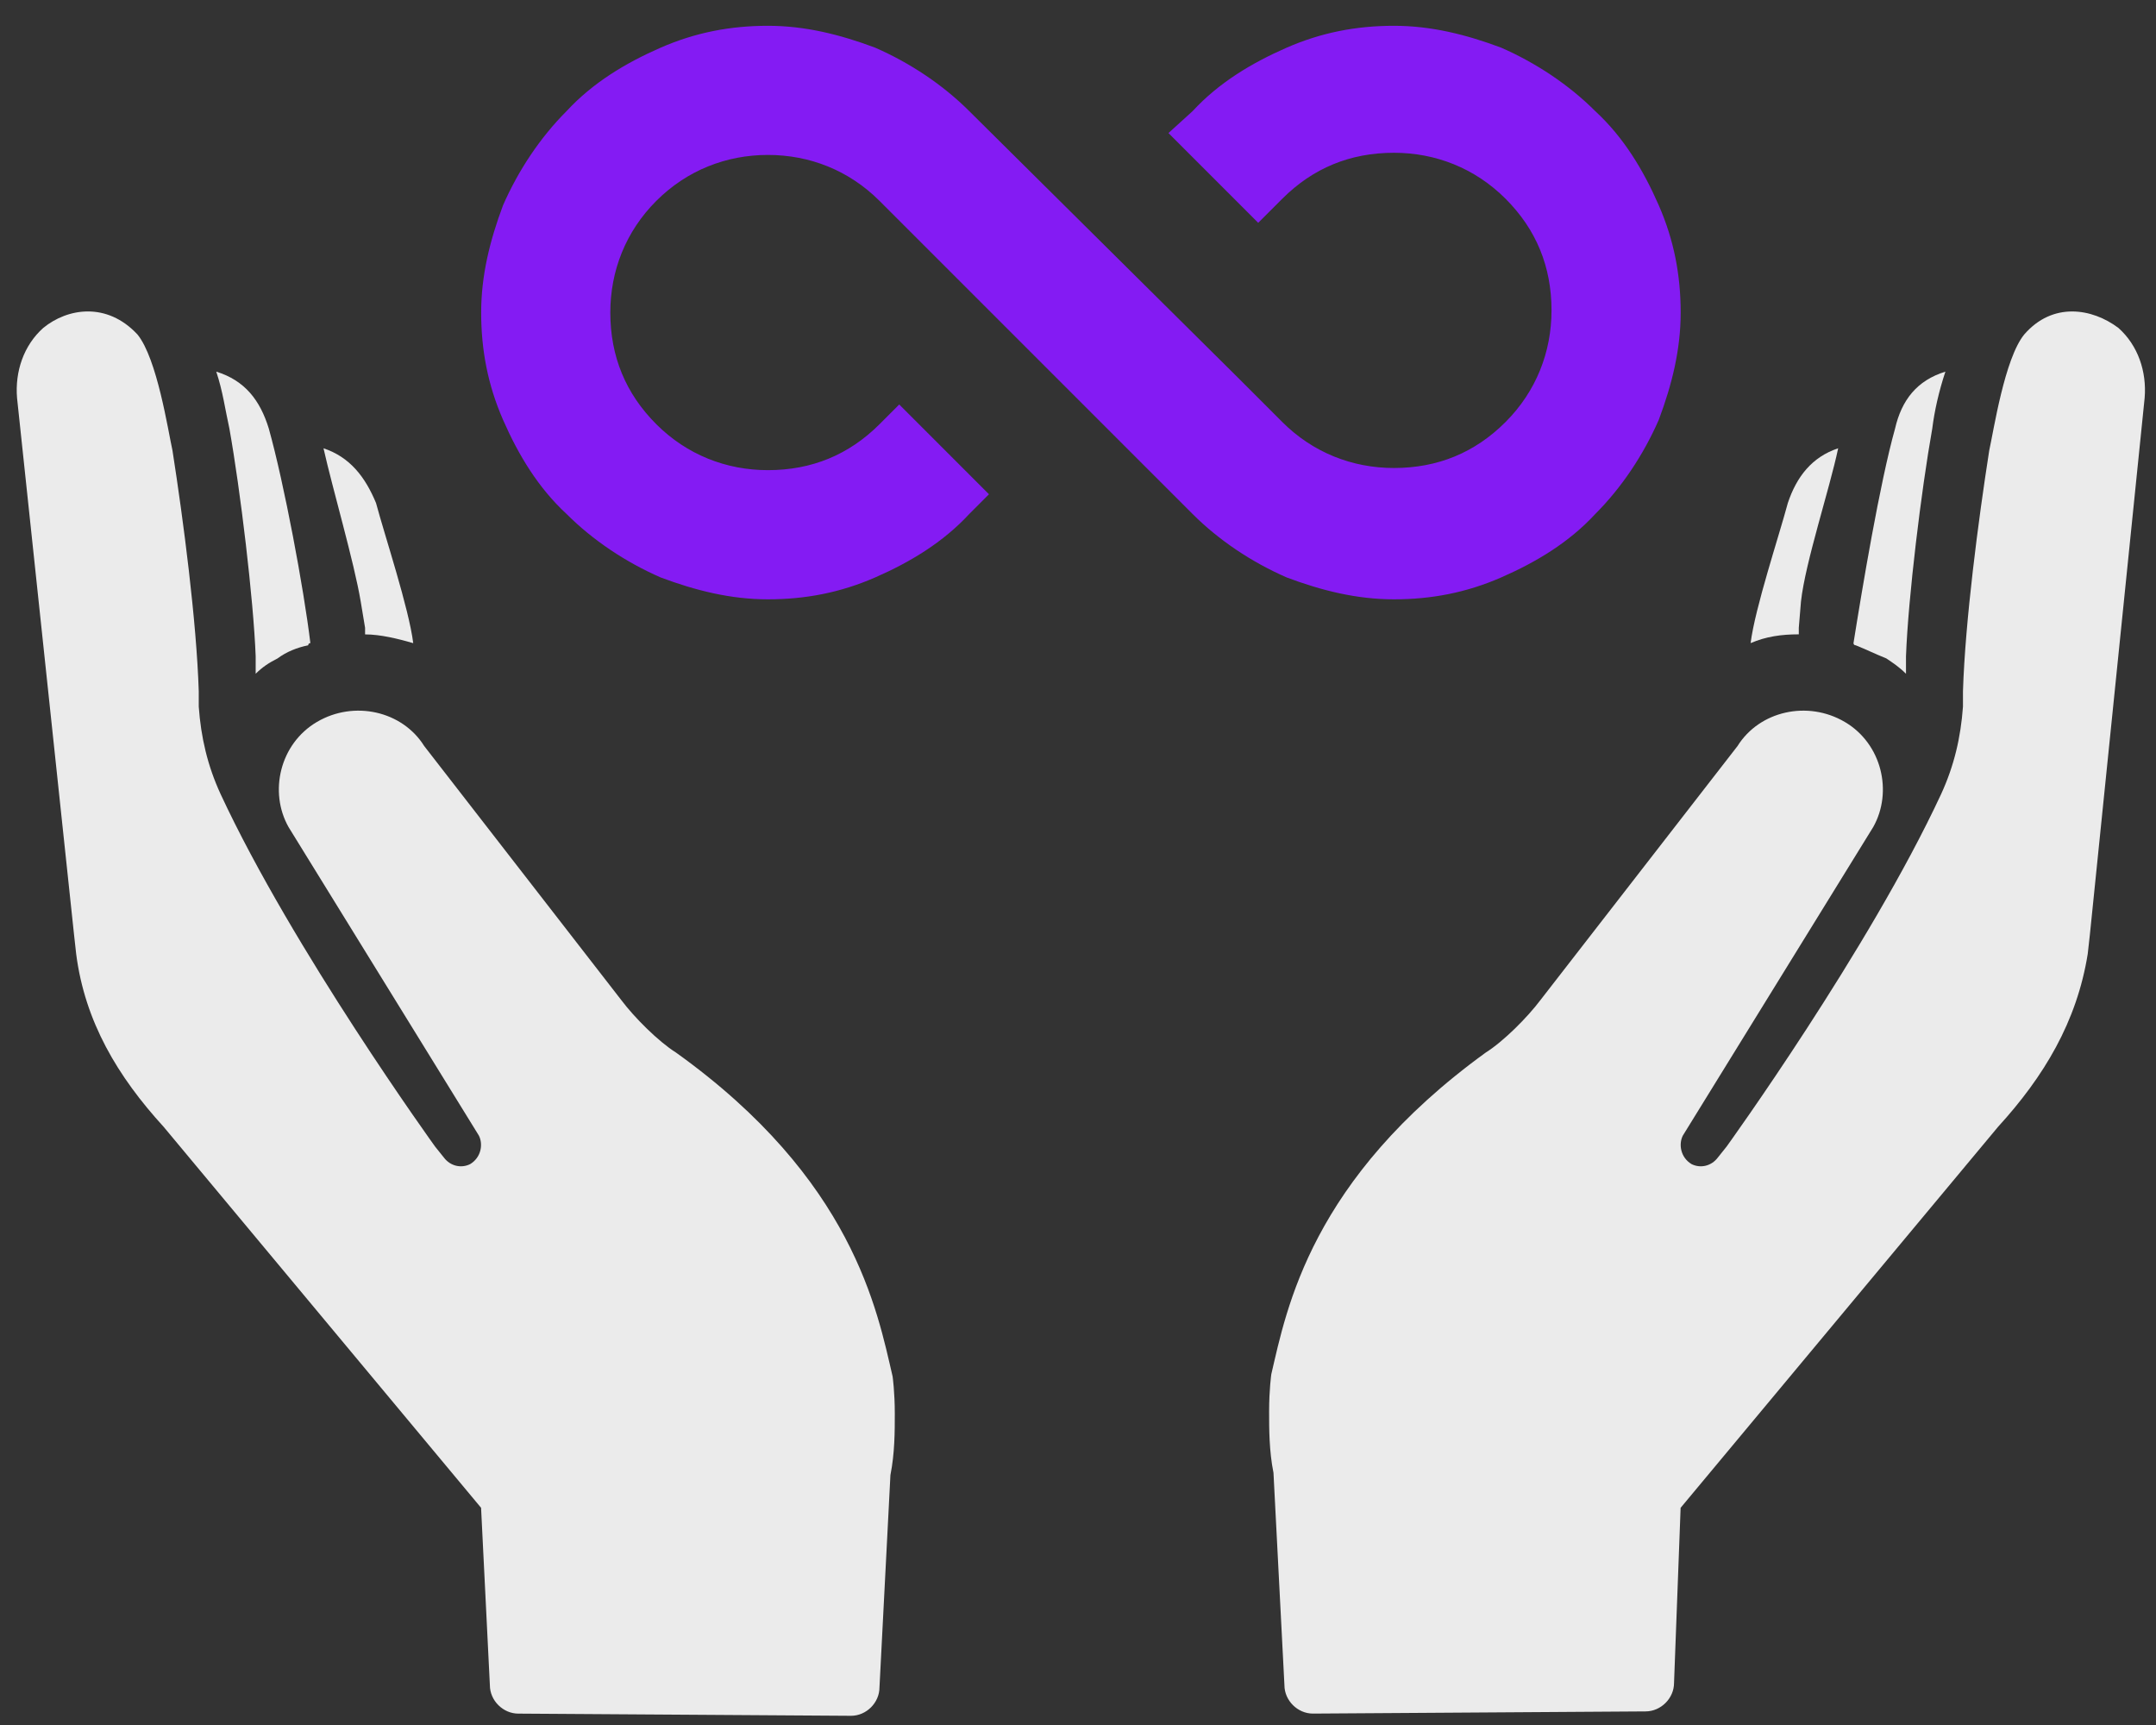
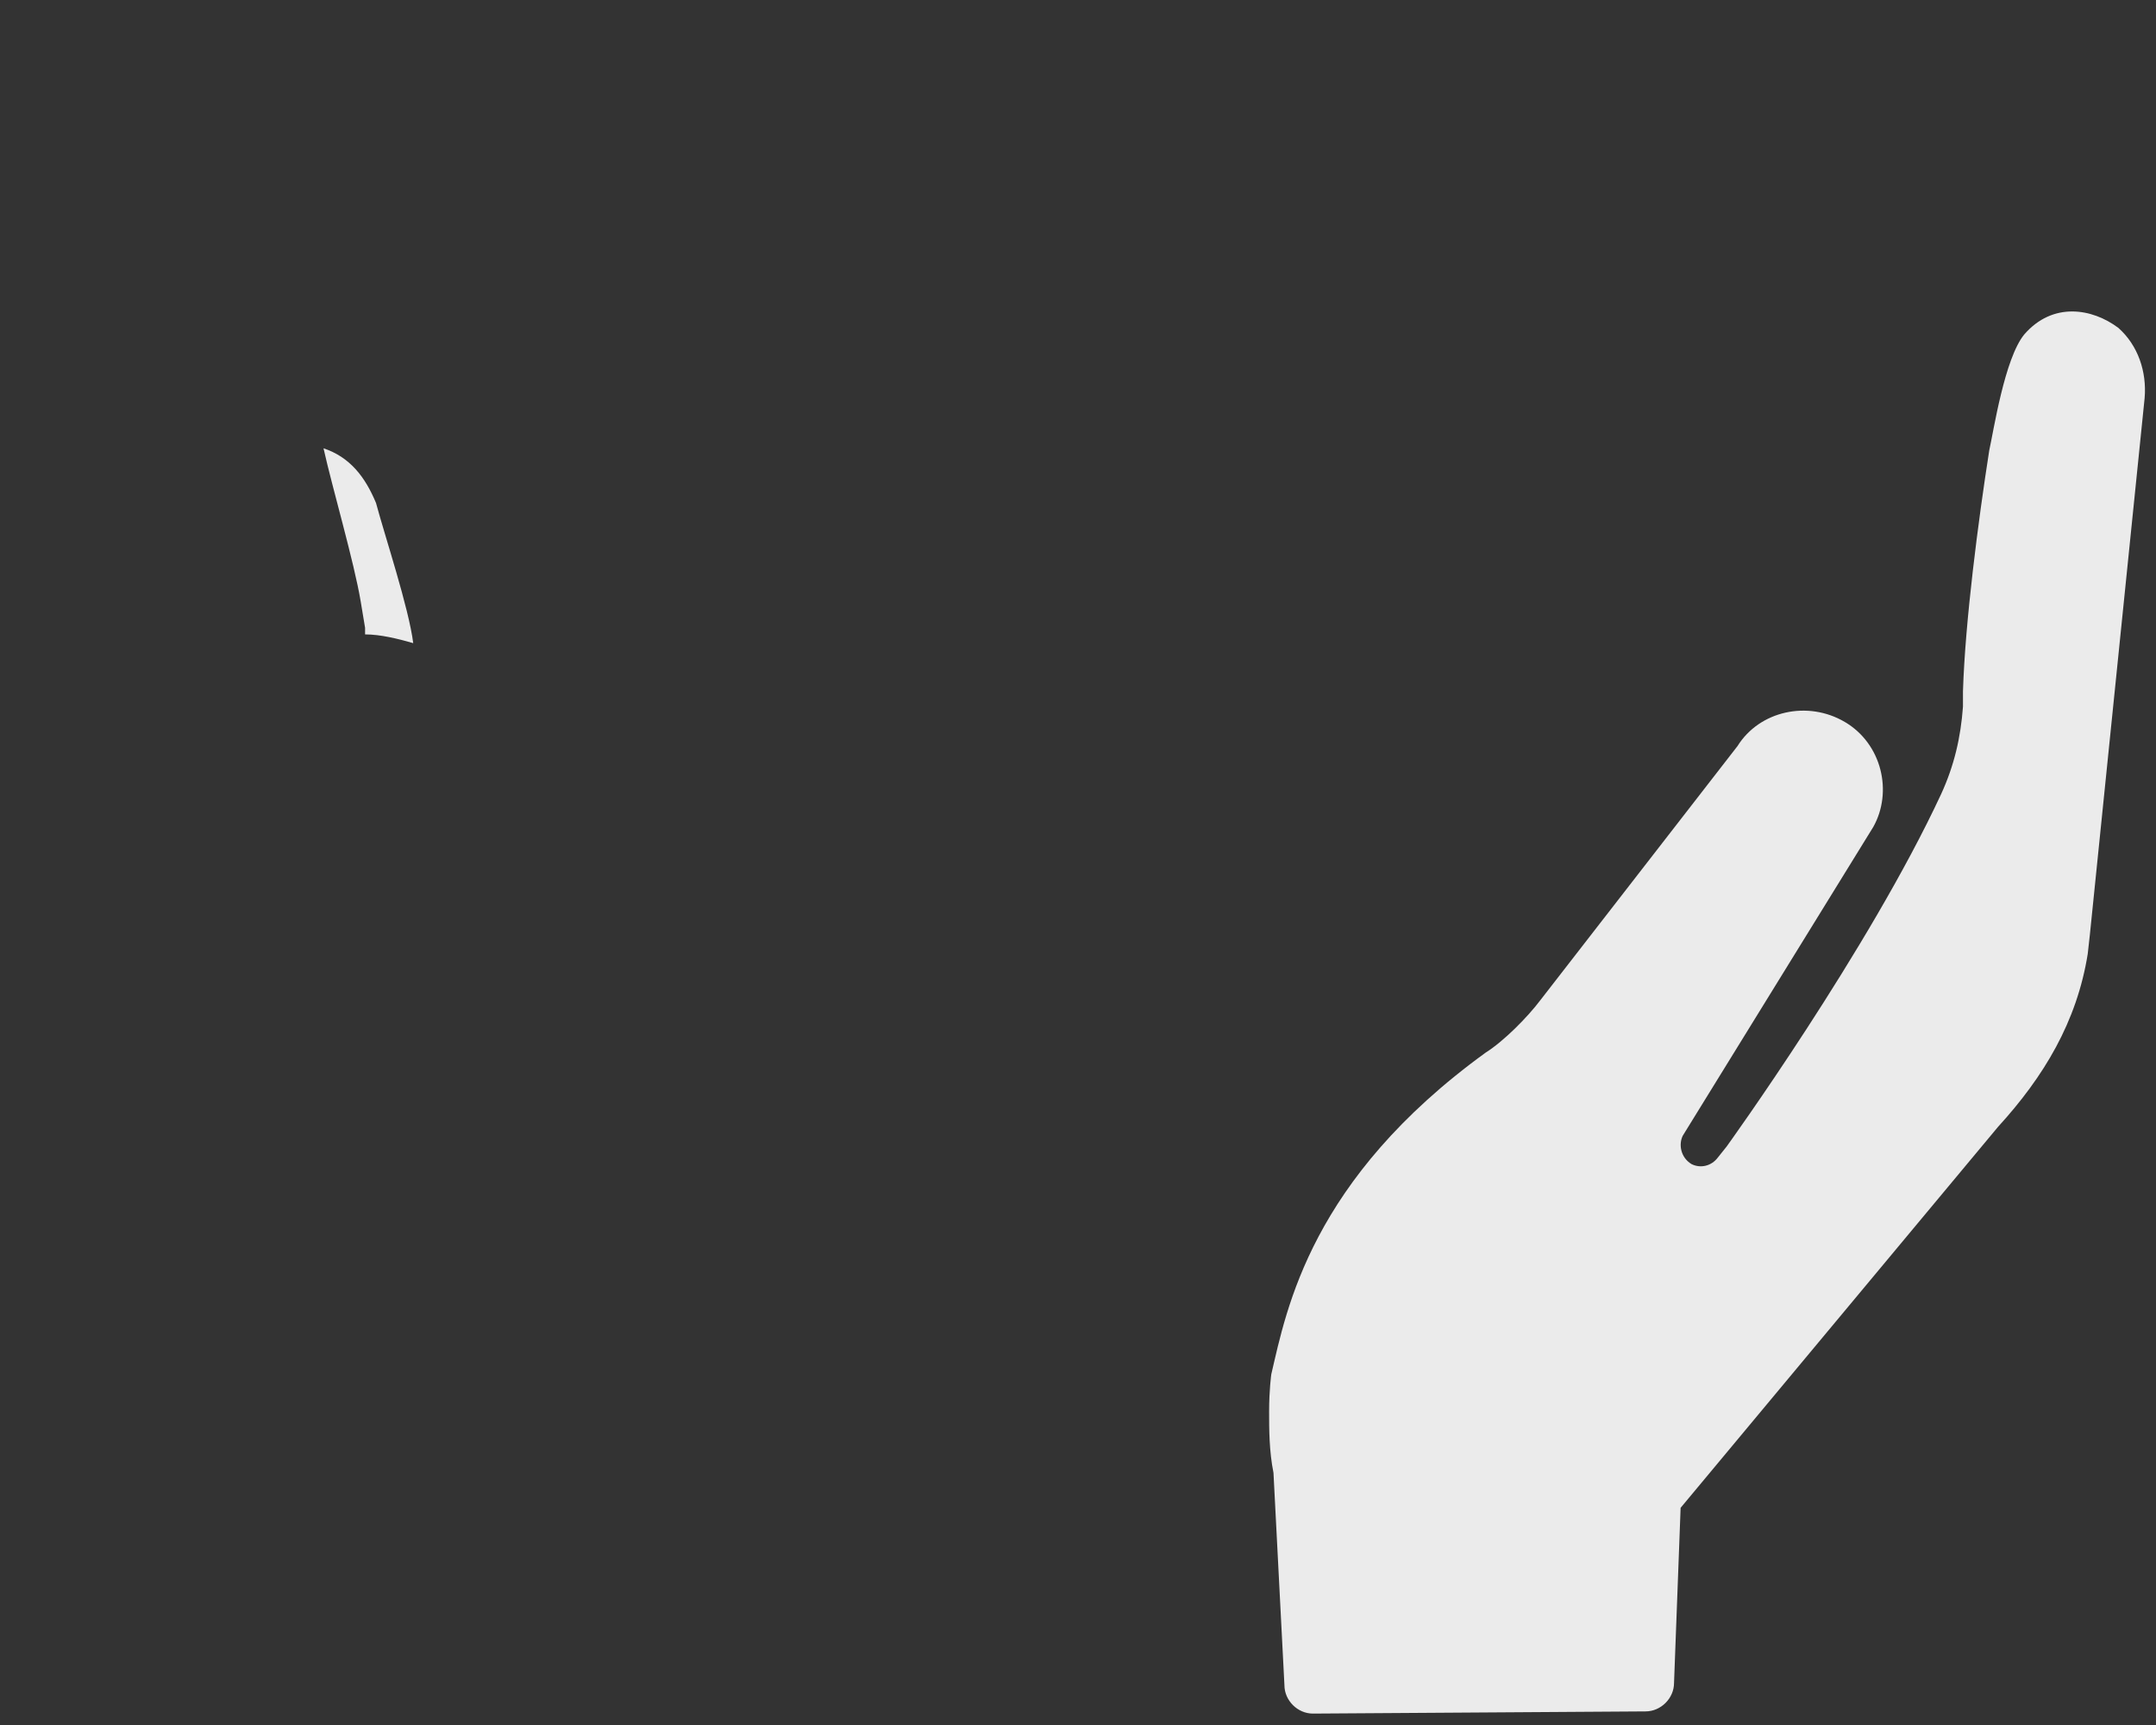
<svg xmlns="http://www.w3.org/2000/svg" width="75" height="60" viewBox="0 0 75 60" fill="none">
  <rect x="0" y="0" width="75" height="60" fill="#333333" stroke="none" />
-   <path d="M16.735 52.445L5.695 39.197C4.096 37.446 2.954 35.542 2.65 33.181L2.574 32.496L0.593 13.841C0.517 12.927 0.822 12.013 1.507 11.404C2.345 10.719 3.715 10.49 4.781 11.633C5.467 12.471 5.847 14.983 6 15.669C6.38 18.105 6.837 21.608 6.914 24.044V24.578C6.99 25.643 7.218 26.633 7.675 27.623C10.188 33.029 15.136 39.882 15.136 39.882L15.441 40.262C15.67 40.567 16.05 40.643 16.355 40.491C16.736 40.262 16.812 39.806 16.66 39.501L10.036 28.765C9.351 27.547 9.731 25.872 11.025 25.111C12.32 24.35 13.995 24.73 14.757 25.949L21.609 34.781C22.066 35.391 22.904 36.227 23.513 36.609C29.68 41.025 30.518 45.594 31.051 47.878C31.051 47.878 31.127 48.411 31.127 49.172C31.127 49.782 31.127 50.543 30.975 51.305L30.594 58.691C30.594 59.224 30.138 59.68 29.605 59.68L18.031 59.604C17.498 59.604 17.041 59.148 17.041 58.615L16.735 52.445Z" fill="#EBEBEB" />
-   <path d="M7.523 12.927C7.752 13.613 7.828 14.222 7.98 14.907C8.361 17.039 8.818 20.846 8.894 22.826V23.435C9.123 23.207 9.351 23.055 9.655 22.902C9.96 22.673 10.34 22.521 10.721 22.445C10.721 22.445 10.721 22.369 10.797 22.369C10.568 20.466 9.883 16.811 9.351 14.908C9.047 13.917 8.513 13.232 7.523 12.927Z" fill="#EBEBEB" />
  <path d="M11.254 15.593C11.559 16.963 12.32 19.552 12.548 20.923L12.7 21.837V22.066C13.233 22.066 13.843 22.217 14.375 22.37C14.223 21.152 13.386 18.639 13.081 17.497C12.701 16.582 12.168 15.897 11.254 15.593Z" fill="#EBEBEB" />
  <path d="M70.417 11.633C69.732 12.47 69.352 14.983 69.199 15.668C68.818 18.105 68.361 21.608 68.285 24.044V24.577C68.209 25.643 67.98 26.633 67.524 27.623C65.011 33.029 60.062 39.882 60.062 39.882L59.758 40.262C59.529 40.567 59.148 40.643 58.844 40.491C58.463 40.262 58.387 39.806 58.539 39.501L65.164 28.765C65.849 27.547 65.468 25.872 64.174 25.111C62.879 24.35 61.204 24.73 60.443 25.949L53.59 34.781C53.133 35.39 52.295 36.227 51.686 36.609C45.595 41.024 44.758 45.517 44.224 47.801C44.224 47.801 44.148 48.334 44.148 49.096C44.148 49.705 44.148 50.466 44.3 51.228L44.681 58.614C44.681 59.147 45.138 59.603 45.671 59.603L57.244 59.527C57.777 59.527 58.234 59.071 58.234 58.538L58.463 52.446L69.503 39.197C71.102 37.446 72.245 35.543 72.625 33.182L72.701 32.497L74.605 13.841C74.681 12.928 74.376 12.014 73.691 11.405C72.778 10.719 71.407 10.491 70.417 11.633Z" fill="#EBEBEB" />
-   <path d="M66.303 23.435V22.826C66.38 20.77 66.837 17.039 67.217 14.906C67.293 14.297 67.446 13.612 67.674 12.927C66.684 13.231 66.151 13.916 65.923 14.906C65.39 16.81 64.78 20.465 64.477 22.368C64.477 22.368 64.477 22.444 64.553 22.444C64.933 22.596 65.238 22.749 65.618 22.901C65.846 23.054 66.075 23.206 66.303 23.435Z" fill="#EBEBEB" />
-   <path d="M62.65 20.922C62.801 19.552 63.639 17.039 63.944 15.592C63.03 15.896 62.498 16.582 62.193 17.495C61.888 18.638 61.05 21.15 60.898 22.369C61.432 22.14 61.964 22.064 62.574 22.064V21.835L62.65 20.922Z" fill="#EBEBEB" />
-   <path d="M26.713 5.389C28.16 5.389 29.531 5.922 30.596 6.988L41.485 17.877C42.399 18.791 43.54 19.552 44.759 20.085C45.977 20.542 47.196 20.846 48.49 20.846C49.785 20.846 51.003 20.617 52.221 20.085C53.44 19.552 54.582 18.867 55.495 17.877C56.409 16.963 57.17 15.821 57.703 14.603C58.16 13.385 58.465 12.166 58.465 10.872C58.465 9.577 58.236 8.359 57.703 7.141C57.17 5.922 56.485 4.78 55.495 3.867C54.581 2.953 53.44 2.192 52.221 1.658C51.003 1.202 49.785 0.897 48.49 0.897C47.196 0.897 45.977 1.126 44.759 1.658C43.54 2.192 42.398 2.877 41.485 3.867L40.647 4.628L43.769 7.75L44.607 6.913C45.673 5.847 46.967 5.314 48.49 5.314C49.936 5.314 51.307 5.847 52.373 6.913C53.439 7.978 53.972 9.273 53.972 10.796C53.972 12.242 53.439 13.613 52.373 14.679C51.307 15.745 50.013 16.278 48.49 16.278C47.044 16.278 45.673 15.745 44.607 14.679L43.008 13.08L33.718 3.866C32.804 2.952 31.662 2.191 30.444 1.658C29.226 1.202 28.007 0.897 26.713 0.897C25.418 0.897 24.2 1.126 22.982 1.658C21.763 2.191 20.621 2.877 19.708 3.866C18.794 4.78 18.033 5.922 17.499 7.14C17.043 8.359 16.738 9.577 16.738 10.871C16.738 12.166 16.967 13.384 17.499 14.603C18.033 15.821 18.718 16.963 19.708 17.877C20.621 18.79 21.763 19.552 22.982 20.085C24.2 20.541 25.418 20.846 26.713 20.846C28.007 20.846 29.226 20.617 30.444 20.085C31.662 19.552 32.804 18.866 33.718 17.877L34.403 17.191L31.281 14.069L30.596 14.755C29.53 15.82 28.236 16.353 26.713 16.353C25.266 16.353 23.895 15.82 22.83 14.755C21.764 13.689 21.231 12.394 21.231 10.871C21.231 9.425 21.764 8.054 22.83 6.988C23.896 5.922 25.266 5.389 26.713 5.389Z" fill="#841BF3" />
</svg>